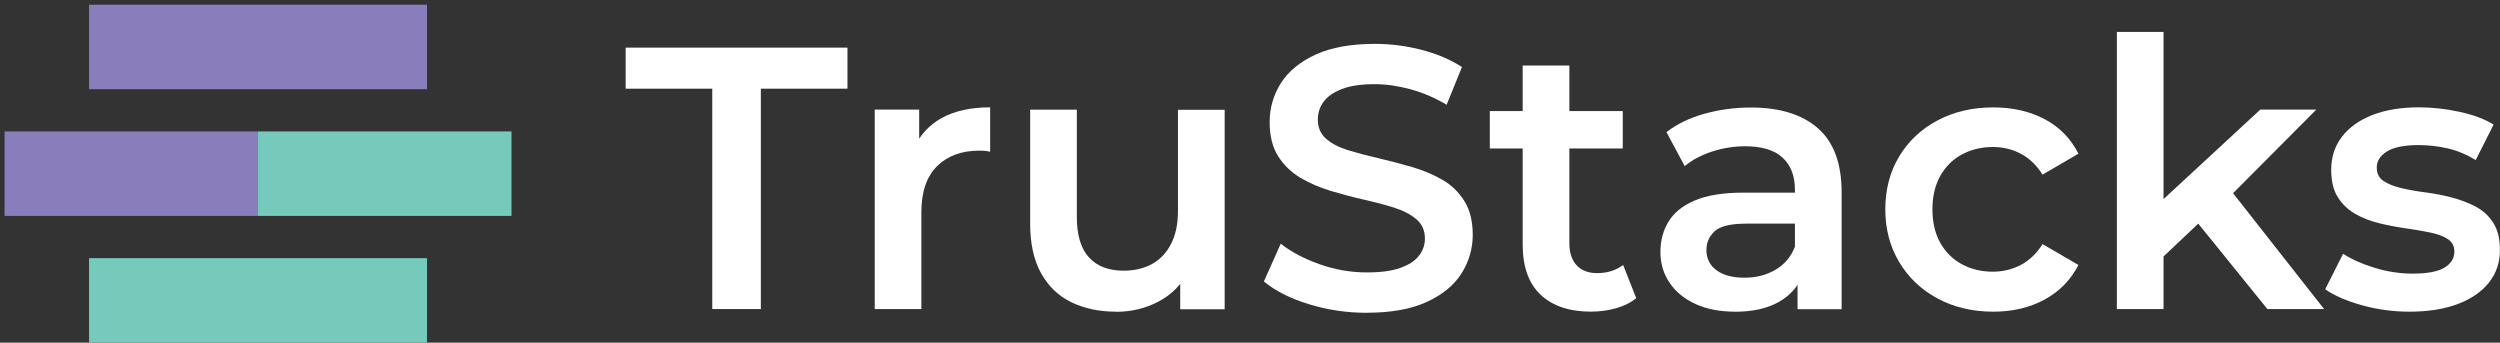
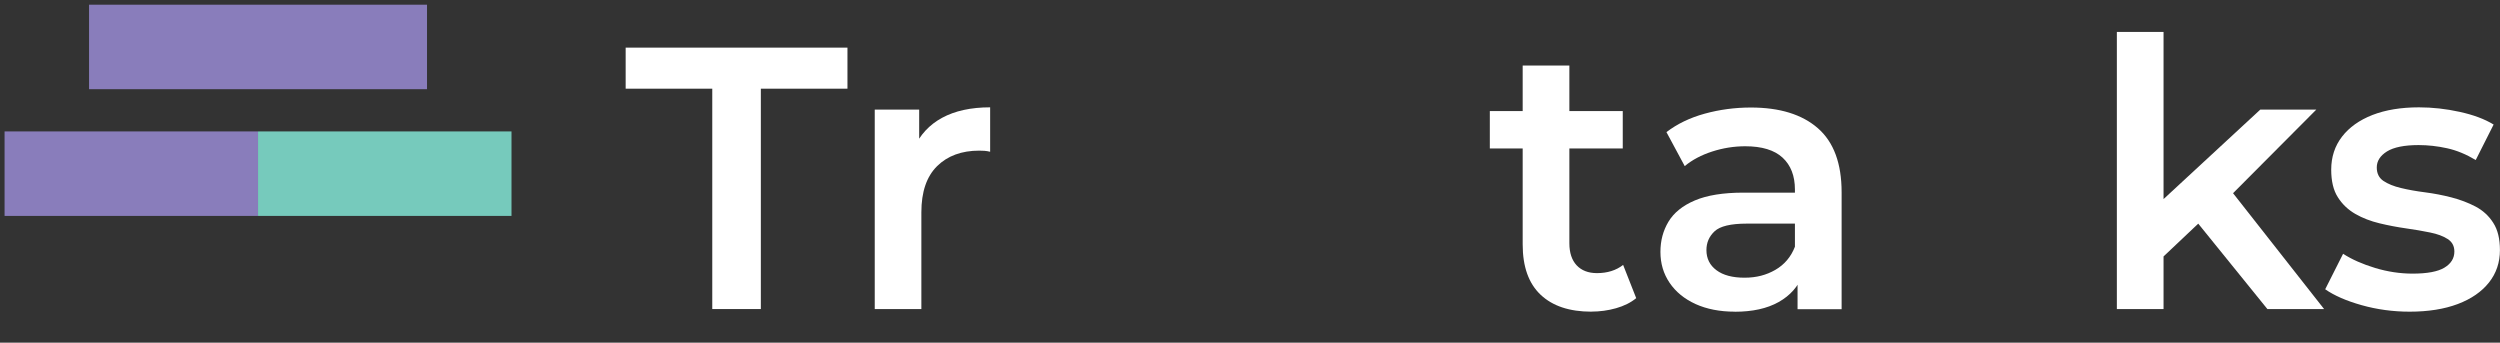
<svg xmlns="http://www.w3.org/2000/svg" id="a" viewBox="0 0 399.46 54.75">
  <rect x="0" y="0" width="399.46" height="54.75" fill="#333333" stroke="none" />
  <g>
    <path d="m113.81,49.38V14.17h-13.84v-6.56h35.44v6.56h-13.84v35.21h-7.76Z" style="fill:#fff;" />
    <path d="m139.77,49.38v-31.87h7.1v8.77l-.84-2.57c.95-2.15,2.46-3.78,4.51-4.89,2.05-1.11,4.6-1.67,7.67-1.67v7.1c-.32-.08-.62-.13-.9-.15-.28-.02-.56-.03-.84-.03-2.82,0-5.07.83-6.74,2.48-1.67,1.65-2.51,4.11-2.51,7.37v15.46h-7.46Z" style="fill:#fff;" />
-     <path d="m178.32,49.8c-2.71,0-5.09-.51-7.16-1.52-2.07-1.01-3.68-2.57-4.83-4.65-1.15-2.09-1.73-4.72-1.73-7.91v-18.2h7.46v17.19c0,2.86.65,5,1.94,6.42,1.29,1.41,3.13,2.12,5.52,2.12,1.75,0,3.27-.36,4.56-1.07,1.29-.72,2.31-1.79,3.04-3.22.74-1.43,1.1-3.2,1.1-5.31v-16.11h7.46v31.87h-7.1v-8.59l1.25,2.62c-1.07,2.07-2.65,3.65-4.71,4.74-2.07,1.09-4.34,1.64-6.8,1.64Z" style="fill:#fff;" />
-     <path d="m218.42,49.98c-3.26,0-6.38-.47-9.37-1.4s-5.35-2.14-7.1-3.61l2.69-6.03c1.67,1.31,3.74,2.41,6.21,3.28,2.47.88,4.99,1.31,7.58,1.31,2.19,0,3.96-.24,5.31-.72,1.35-.48,2.35-1.12,2.98-1.94.64-.81.96-1.74.96-2.77,0-1.27-.46-2.3-1.37-3.07-.92-.78-2.1-1.39-3.55-1.85-1.45-.46-3.06-.88-4.83-1.28-1.77-.4-3.54-.87-5.31-1.4-1.77-.54-3.38-1.23-4.83-2.09s-2.64-2-3.55-3.43c-.92-1.43-1.37-3.26-1.37-5.49s.61-4.35,1.82-6.24c1.21-1.89,3.06-3.4,5.55-4.54,2.49-1.13,5.64-1.7,9.46-1.7,2.51,0,4.99.32,7.46.96,2.47.64,4.61,1.55,6.44,2.74l-2.45,6.03c-1.87-1.11-3.8-1.94-5.79-2.48s-3.9-.81-5.73-.81c-2.15,0-3.89.26-5.22.78-1.33.52-2.31,1.19-2.92,2.03-.62.83-.92,1.79-.92,2.86,0,1.27.45,2.3,1.34,3.07.9.78,2.07,1.38,3.52,1.82,1.45.44,3.07.87,4.86,1.28,1.79.42,3.57.89,5.34,1.4,1.77.52,3.38,1.19,4.83,2.03,1.45.83,2.62,1.97,3.52,3.4.9,1.43,1.34,3.24,1.34,5.43s-.61,4.29-1.82,6.18c-1.21,1.89-3.07,3.4-5.58,4.54s-5.67,1.7-9.49,1.7Z" style="fill:#fff;" />
    <path d="m238.05,23.72v-5.97h21.24v5.97h-21.24Zm16.23,26.08c-3.5,0-6.21-.9-8.12-2.71-1.91-1.81-2.86-4.48-2.86-8.03V10.47h7.46v28.4c0,1.51.39,2.69,1.16,3.52.78.83,1.86,1.25,3.25,1.25,1.67,0,3.06-.44,4.18-1.31l2.09,5.31c-.88.72-1.95,1.25-3.22,1.61-1.27.36-2.59.54-3.94.54Z" style="fill:#fff;" />
    <path d="m277.19,49.8c-2.39,0-4.48-.41-6.27-1.22-1.79-.82-3.17-1.95-4.15-3.4-.98-1.45-1.46-3.09-1.46-4.92s.43-3.4,1.28-4.83c.86-1.43,2.26-2.57,4.21-3.4,1.95-.83,4.54-1.25,7.76-1.25h9.25v4.95h-8.71c-2.55,0-4.26.41-5.13,1.22-.88.82-1.31,1.82-1.31,3.01,0,1.35.54,2.43,1.61,3.22,1.07.8,2.57,1.19,4.48,1.19s3.47-.42,4.92-1.25c1.45-.84,2.5-2.07,3.13-3.7l1.25,4.48c-.72,1.87-2,3.32-3.85,4.36-1.85,1.04-4.19,1.55-7.01,1.55Zm10.03-.42v-6.44l-.42-1.37v-11.28c0-2.19-.66-3.89-1.97-5.1-1.31-1.21-3.3-1.82-5.97-1.82-1.79,0-3.55.28-5.28.84-1.73.56-3.19,1.33-4.39,2.33l-2.92-5.43c1.71-1.31,3.75-2.3,6.12-2.95s4.82-.98,7.37-.98c4.61,0,8.18,1.1,10.71,3.31,2.53,2.21,3.79,5.62,3.79,10.23v18.68h-7.04Z" style="fill:#fff;" />
-     <path d="m318.49,49.8c-3.34,0-6.32-.71-8.92-2.12-2.61-1.41-4.65-3.35-6.12-5.82-1.47-2.47-2.21-5.27-2.21-8.41s.74-6,2.21-8.44c1.47-2.45,3.51-4.37,6.12-5.76,2.61-1.39,5.58-2.09,8.92-2.09,3.1,0,5.84.63,8.21,1.88,2.37,1.25,4.17,3.09,5.4,5.52l-5.73,3.34c-.96-1.51-2.12-2.62-3.49-3.34-1.37-.72-2.85-1.07-4.45-1.07-1.83,0-3.48.4-4.95,1.19s-2.62,1.94-3.46,3.43c-.83,1.49-1.25,3.27-1.25,5.34s.42,3.85,1.25,5.34c.84,1.49,1.99,2.64,3.46,3.43,1.47.8,3.12,1.19,4.95,1.19,1.59,0,3.07-.36,4.45-1.07,1.37-.72,2.54-1.83,3.49-3.34l5.73,3.34c-1.23,2.39-3.03,4.23-5.4,5.52-2.37,1.29-5.1,1.94-8.21,1.94Z" style="fill:#fff;" />
    <path d="m338.24,49.38V5.1h7.46v44.28h-7.46Zm6.09-7.1l.18-9.37,16.65-15.4h8.95l-14.14,14.2-3.94,3.28-7.7,7.28Zm17.96,7.1l-11.64-14.38,4.71-5.97,15.99,20.35h-9.07Z" style="fill:#fff;" />
    <path d="m385.02,49.8c-2.67,0-5.22-.35-7.67-1.04s-4.39-1.54-5.82-2.54l2.86-5.67c1.43.92,3.14,1.67,5.13,2.27s3.98.9,5.97.9c2.35,0,4.05-.32,5.1-.96,1.05-.64,1.58-1.49,1.58-2.57,0-.88-.36-1.54-1.07-2-.72-.46-1.65-.81-2.8-1.04-1.15-.24-2.44-.46-3.85-.66-1.41-.2-2.83-.47-4.24-.81-1.41-.34-2.7-.83-3.85-1.49-1.15-.66-2.09-1.54-2.8-2.66-.72-1.11-1.07-2.59-1.07-4.42,0-2.03.58-3.79,1.73-5.28,1.15-1.49,2.77-2.64,4.86-3.46,2.09-.81,4.56-1.22,7.43-1.22,2.15,0,4.32.24,6.5.72,2.19.48,4,1.15,5.43,2.03l-2.86,5.67c-1.51-.91-3.03-1.54-4.56-1.88-1.53-.34-3.05-.51-4.57-.51-2.27,0-3.95.34-5.04,1.01-1.09.68-1.64,1.53-1.64,2.57,0,.96.36,1.67,1.07,2.15.72.48,1.65.86,2.8,1.13,1.15.28,2.44.51,3.85.69,1.41.18,2.81.45,4.21.81,1.39.36,2.68.85,3.85,1.46,1.17.62,2.12,1.48,2.83,2.6.72,1.11,1.07,2.57,1.07,4.36,0,1.99-.59,3.72-1.76,5.19-1.17,1.47-2.83,2.62-4.98,3.43-2.15.81-4.71,1.22-7.7,1.22Z" style="fill:#fff;" />
  </g>
  <g>
    <rect x="14.23" y=".75" width="54" height="13.5" style="fill:#897dbb;" />
    <rect x=".73" y="21" width="40.5" height="13.5" style="fill:#897dbb;" />
-     <rect x="14.23" y="41.25" width="54" height="13.5" style="fill:#76cabc;" />
    <rect x="41.23" y="21" width="40.5" height="13.5" style="fill:#76cabc;" />
  </g>
</svg>